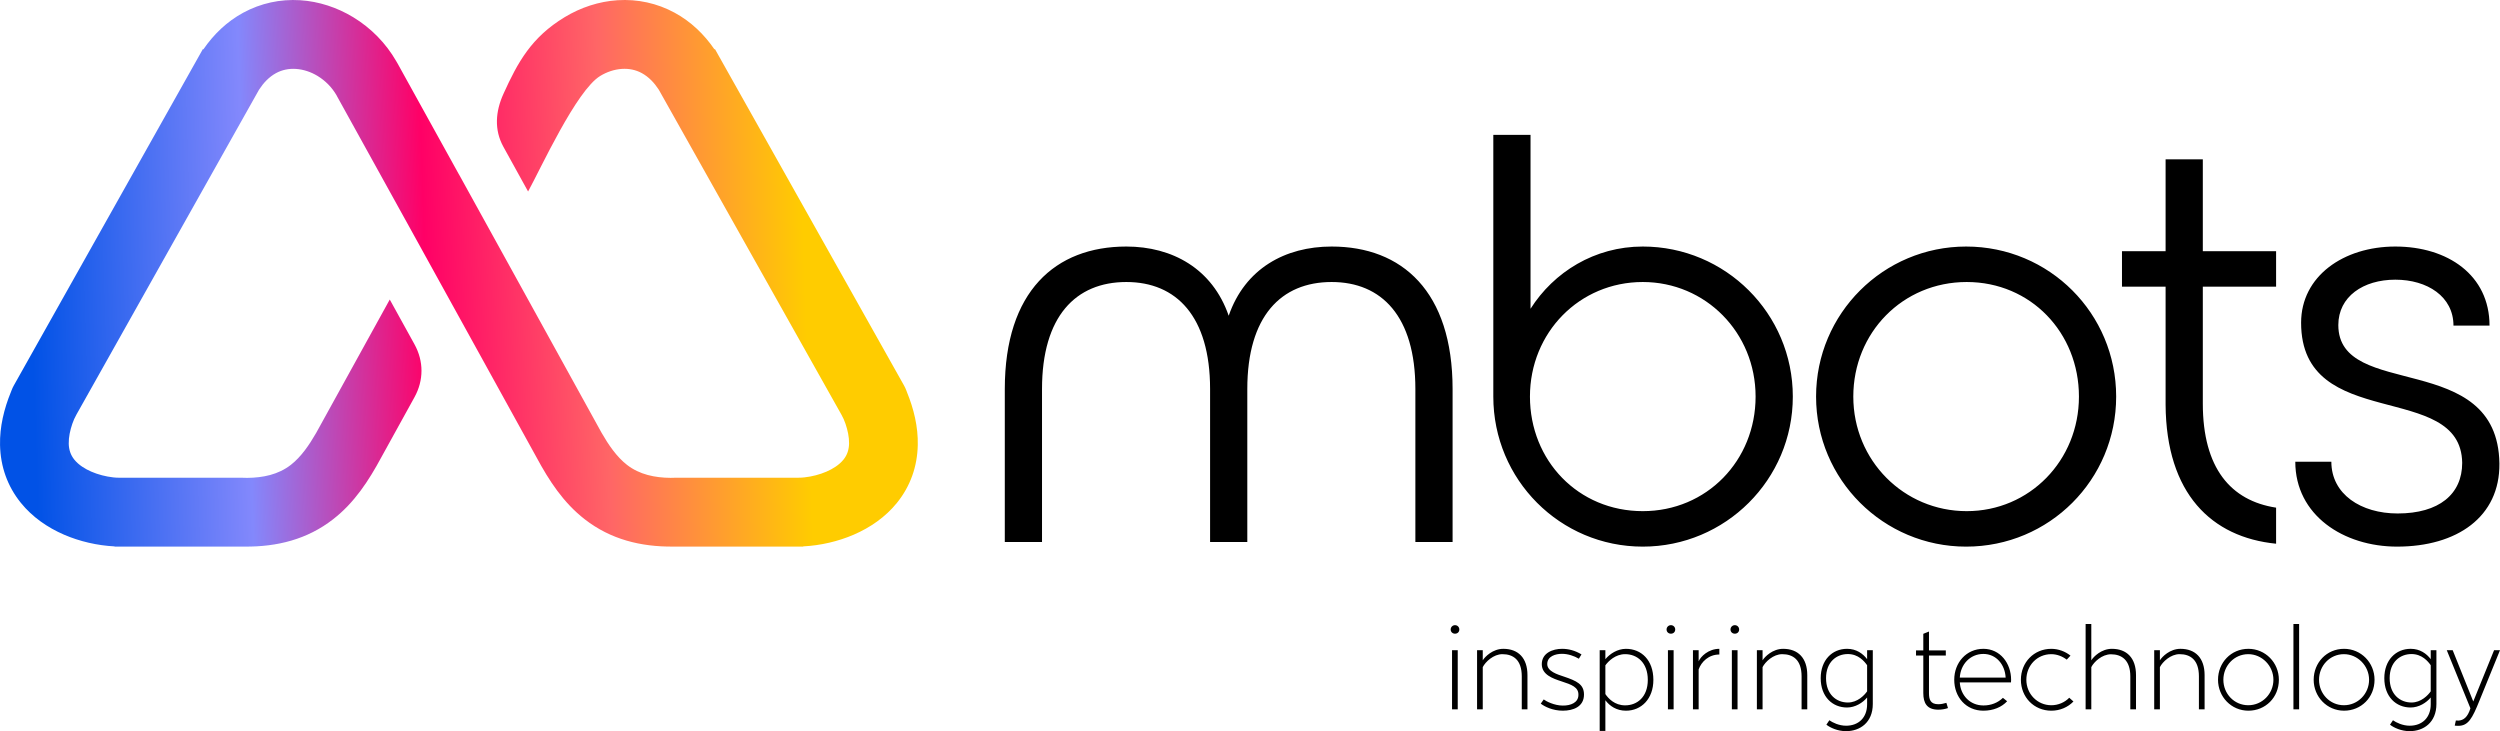
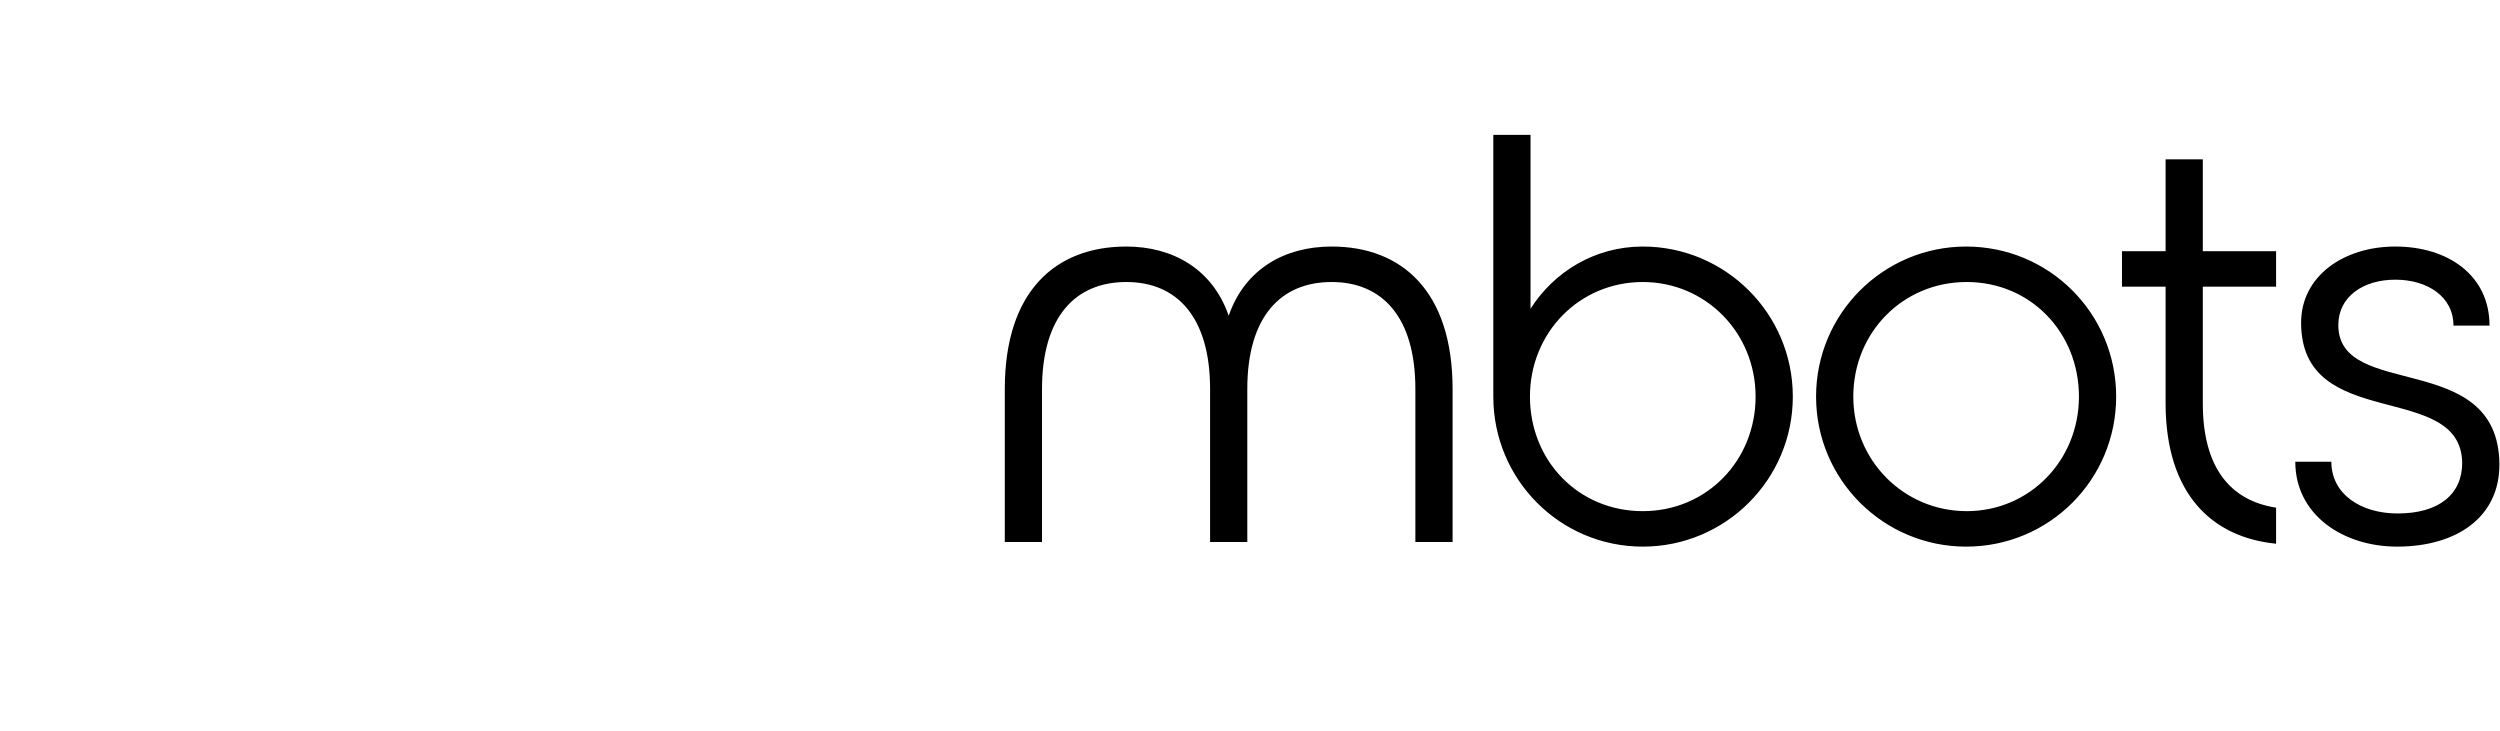
<svg xmlns="http://www.w3.org/2000/svg" xml:space="preserve" width="66.718mm" height="19.513mm" version="1.1" style="shape-rendering:geometricPrecision; text-rendering:geometricPrecision; image-rendering:optimizeQuality; fill-rule:evenodd; clip-rule:evenodd" viewBox="0 0 6657.57 1947.15">
  <defs>
    <style type="text/css">
   
    .fil0 {fill:black;fill-rule:nonzero}
    .fil1 {fill:url(#id0)}
   
  </style>
    <linearGradient id="id0" gradientUnits="userSpaceOnUse" x1="88.79" y1="1006.59" x2="2149.75" y2="942.87">
      <stop offset="0" style="stop-opacity:1; stop-color:#0152E6" />
      <stop offset="0.278" style="stop-opacity:1; stop-color:#8388FC" />
      <stop offset="0.51" style="stop-opacity:1; stop-color:#FF0066" />
      <stop offset="0.741" style="stop-opacity:1; stop-color:#FF6666" />
      <stop offset="1" style="stop-opacity:1; stop-color:#FFCC00" />
    </linearGradient>
  </defs>
  <g id="Layer_x0020_1">
    <g id="_2629191248096">
      <g>
        <path class="fil0" d="M3546.18 656.53c-123.9,0 -230.76,58.85 -274.12,184.3 -43.36,-125.44 -150.22,-184.3 -272.57,-184.3 -188.95,0 -323.69,119.26 -323.69,379.44l0 407.31 99.12 0 0 -407.31c0,-193.6 89.83,-284.97 224.57,-284.97 133.19,0 223.01,91.37 223.01,284.97l0 407.31 99.12 0 0 -407.31c0,-193.6 89.83,-284.97 224.56,-284.97 133.2,0 223.01,91.37 223.01,284.97l0 407.31 99.12 0 0 -407.31c0,-260.18 -134.73,-379.44 -322.13,-379.44zm430.55 399.57c0,221.47 178.1,399.58 398.02,399.58 219.92,0 399.58,-178.11 399.58,-399.58 0,-221.47 -179.66,-399.57 -399.58,-399.57 -128.55,0 -236.95,68.14 -298.9,165.72l0 -463.07 -99.12 0 0 696.92zm398.02 -305.1c167.26,0 300.46,134.74 300.46,305.1 0,170.37 -130.09,305.1 -300.46,305.1 -171.9,0 -300.45,-134.73 -300.45,-305.1 0,-170.36 131.64,-305.1 300.45,-305.1zm861.09 -94.47c-219.91,0 -399.57,178.1 -399.57,399.57 0,221.47 179.66,399.58 399.57,399.58 221.47,0 399.58,-178.11 399.58,-399.58 0,-221.47 -178.11,-399.57 -399.58,-399.57zm1.56 94.47c170.36,0 298.9,134.74 298.9,305.1 0,170.37 -131.64,305.1 -298.9,305.1 -167.26,0 -302,-134.73 -302,-305.1 0,-170.36 131.64,-305.1 302,-305.1zm823.92 12.39l0 -94.47 -195.14 0 0 -244.71 -99.12 0 0 244.71 -116.15 0 0 94.47 116.15 0 0 314.39c1.55,236.95 122.35,353.11 294.26,370.15l0 -96.02c-120.8,-18.58 -195.14,-105.31 -195.14,-277.22l0 -311.29 195.14 0zm322.13 692.28c159.51,0 274.12,-78.99 272.57,-221.47 -4.64,-305.1 -428.99,-167.26 -428.99,-368.6 0,-75.89 66.6,-120.8 151.78,-120.8 85.18,0 154.87,44.91 154.87,122.35l96.02 0c0,-134.73 -111.51,-210.62 -250.89,-210.62 -137.84,0 -250.89,78.98 -250.89,202.88 0,294.26 425.9,151.78 428.99,373.24 0,83.63 -61.95,134.74 -171.9,134.74 -97.57,0 -176.55,-51.11 -176.55,-137.84l-96.02 0c0,142.49 128.55,226.12 271.03,226.12l0 0z" />
-         <path class="fil1" d="M2415.15 1044.08c18.27,44.67 29.98,92.64 28.9,141.13 -1.27,57.23 -19.59,109.61 -55.68,154.15 -30.41,37.54 -70.75,65.45 -114.88,84.53 -41.42,17.9 -88.65,28.86 -134.52,31.14l0 0.64 -338.1 0c-0.87,0 -1.74,-0.01 -2.59,-0.03 -1.93,-0.06 -3.57,-0.07 -5.5,-0.06 -86.34,0.76 -166.57,-19.03 -235.7,-72.8 -56.97,-44.32 -94.62,-102.38 -128.41,-165.05l-140.14 -253.95 0.01 -0.01 -28.49 -51.6 -37.99 -68.83 -0.01 0.02 -104.71 -189.63 0.02 -0.02 -14.27 -25.78 -23.33 -42.25 -0.03 0.02 -181.51 -328.12c-0.68,-1.22 -1.32,-2.46 -1.94,-3.71 -12.2,-21.1 -29.75,-39 -50.6,-51.64 -17.46,-10.58 -37.36,-17.42 -57.79,-18.73 -18.37,-1.17 -36.51,2.32 -52.76,11.15 -18.87,10.25 -33.82,26.4 -45.39,44.3l-486.21 865.08c-4.62,8.21 -7.9,15.58 -10.95,24.5 -5.82,17.09 -9.91,35.44 -9.53,53 0.36,15.75 4.84,30.09 14.82,42.4 11.62,14.34 28.51,24.79 45.28,32.03 17.97,7.77 38.29,13.07 58.47,15.31 5.63,0.63 10.46,0.9 16.13,0.9l325.51 0c1.79,0 3.57,0.05 5.36,0.15 3.39,0.2 6.29,0.27 9.68,0.24 41.55,-0.37 82.58,-8.48 116.15,-34.59 27.64,-21.5 49.34,-53.57 67.39,-84.97 0.44,-0.76 0.8,-1.42 1.23,-2.19l194.86 -353.15 65.77 119.13c24.95,45.18 24.96,95.85 0.02,141.04l-88.25 159.93c-33.81,62.67 -71.46,120.72 -128.43,165.04 -69.12,53.78 -149.35,73.56 -235.69,72.8 -1.93,-0.01 -3.57,0 -5.5,0.06 -0.87,0.02 -1.74,0.03 -2.59,0.03l-338.11 0 0 -0.64c-45.86,-2.29 -93.09,-13.24 -134.52,-31.14 -44.14,-19.08 -84.47,-46.99 -114.88,-84.53 -36.08,-44.54 -54.4,-96.92 -55.68,-154.15 -1.07,-48.49 10.64,-96.45 28.9,-141.13 0.64,-1.57 1.16,-2.89 1.75,-4.48 1.67,-4.5 3.68,-8.87 6.04,-13.05l503.49 -895.82 1.31 0.74c27.55,-40.22 62.81,-74.08 106.07,-97.6 46.71,-25.38 98.78,-36.66 151.8,-33.28 49.87,3.19 98.35,19.31 141.02,45.16 47.4,28.72 87.21,69.28 114.8,117.35 0.58,1.01 1.09,1.87 1.69,2.86 0.65,1.07 1.28,2.16 1.89,3.25l163.24 295.1 0.06 -0.1 147.74 267.59 231.2 418.98c0.42,0.77 0.79,1.43 1.23,2.19 18.03,31.4 39.75,63.46 67.38,84.97 33.57,26.1 74.6,34.22 116.15,34.59 3.4,0.03 6.3,-0.04 9.69,-0.24 1.78,-0.1 3.57,-0.15 5.36,-0.15l325.51 0c5.67,0 10.5,-0.27 16.13,-0.9 20.17,-2.24 40.49,-7.53 58.47,-15.31 16.76,-7.24 33.67,-17.69 45.28,-32.03 9.98,-12.31 14.46,-26.65 14.81,-42.4 0.39,-17.55 -3.71,-35.9 -9.53,-53 -3.03,-8.92 -6.33,-16.29 -10.94,-24.5l-486.21 -865.08c-11.58,-17.89 -26.53,-34.05 -45.39,-44.3 -16.25,-8.83 -34.39,-12.31 -52.76,-11.15 -20.44,1.31 -40.32,8.15 -57.8,18.73 -63.84,38.69 -159.04,247.89 -192.17,307.76l-65.65 -118.9c-24.98,-45.23 -21.27,-94.11 0.06,-141.18 38.23,-84.38 74.48,-150.52 163,-204.15 42.67,-25.85 91.15,-41.97 141.02,-45.16 53.02,-3.38 105.1,7.9 151.8,33.28 43.27,23.52 78.52,57.38 106.08,97.6l1.31 -0.74 503.48 895.82c2.35,4.18 4.37,8.55 6.05,13.05 0.58,1.59 1.1,2.91 1.74,4.48z" />
      </g>
-       <path class="fil0" d="M3866.83 1888.99l15.15 0 0 -157.51 -15.15 0 0 157.51zm19.39 -212.65c0,-6.36 -4.85,-11.51 -11.51,-11.51 -6.37,0 -11.52,5.15 -11.52,11.51 0,6.67 5.15,11.21 11.52,11.21 6.66,0 11.51,-4.54 11.51,-11.21zm114.8 65.73c28.47,0 51.49,14.85 51.49,59.07l0 87.84 15.15 0 0 -91.18c0,-45.74 -24.84,-69.97 -64.22,-69.97 -28.17,0 -48.77,20.9 -54.82,30.59l0 -26.96 -15.15 0 0 157.51 15.15 0 0 -112.38c6.97,-13.93 28.48,-34.54 52.41,-34.54l0 0zm163.57 59.67c-17.26,-5.75 -44.23,-13.93 -44.23,-33.32 0,-20.9 22.11,-27.26 39.08,-27.26 16.06,0 32.41,5.46 45.13,13.03l6.97 -11.52c-17.56,-10.6 -34.84,-14.84 -51.79,-14.84 -24.85,0 -53.92,11.21 -53.92,40.89 0,28.17 29.39,38.17 52.41,45.73 26.95,8.79 46.04,15.46 45.13,36.66 -0.31,19.69 -20,28.17 -41.8,27.86 -22.11,0 -44.53,-11.51 -50.59,-16.36l-7.87 11.21c10,7.87 31.8,18.78 58.76,18.78 27.26,0 56.34,-10.3 56.34,-43.01 0,-27.26 -19.39,-36.35 -53.62,-47.87zm110.56 63.02c11.52,15.45 29.69,27.86 54.82,27.86 40.9,0 73,-31.5 73,-82.08 0,-52.71 -32.1,-82.69 -73,-82.69 -22.41,0 -42.71,13.02 -54.82,27.56l0 -23.93 -15.15 0 0 215.07 15.15 0 0 -81.79zm52.71 13.63c-28.17,0 -44.83,-18.48 -52.71,-30l0 -76.64c8.18,-11.21 26.65,-29.69 52.71,-29.69 31.8,0 60.28,22.42 60.28,68.46 0,45.74 -28.48,67.85 -60.28,67.85zm113.9 10.6l15.15 0 0 -157.51 -15.15 0 0 157.51zm19.39 -212.65c0,-6.36 -4.85,-11.51 -11.51,-11.51 -6.37,0 -11.52,5.15 -11.52,11.51 0,6.67 5.15,11.21 11.52,11.21 6.66,0 11.51,-4.54 11.51,-11.21zm117.53 51.5c-29.39,0 -49.98,20.9 -55.13,33.32l0 -29.69 -15.15 0 0 157.51 15.15 0 0 -106.32c7.27,-20.3 26.65,-39.69 55.13,-39.69l0 -15.14zm33.32 161.15l15.15 0 0 -157.51 -15.15 0 0 157.51zm19.39 -212.65c0,-6.36 -4.85,-11.51 -11.51,-11.51 -6.37,0 -11.52,5.15 -11.52,11.51 0,6.67 5.15,11.21 11.52,11.21 6.66,0 11.51,-4.54 11.51,-11.21zm114.8 65.73c28.47,0 51.49,14.85 51.49,59.07l0 87.84 15.15 0 0 -91.18c0,-45.74 -24.84,-69.97 -64.22,-69.97 -28.17,0 -48.77,20.9 -54.82,30.59l0 -26.96 -15.15 0 0 157.51 15.15 0 0 -112.38c6.97,-13.93 28.48,-34.54 52.41,-34.54l0 0zm225.98 133.58c0,35.44 -22.72,56.95 -56.04,56.95 -18.78,0 -36.05,-8.48 -44.53,-14.54l-7.87 11.81c10.3,8.18 30.3,17.26 52.41,17.26 36.65,0 71.18,-22.71 71.18,-72.4l0 -143.27 -15.14 0 0 23.93c-11.22,-14.84 -28.78,-27.56 -53.32,-27.56 -39.98,0 -70.28,30.29 -70.28,78.14 0,49.98 31.81,78.15 69.98,78.15 22.11,0 42.1,-12.72 53.62,-26.65l0 18.17zm-51.2 -4.84c-30.29,0 -58.16,-21.2 -58.16,-64.83 0,-43.31 27.87,-64.21 58.16,-64.21 27.87,0 43.93,19.39 51.2,29.69l0 69.67c-7.27,10.3 -25.45,29.69 -51.2,29.69zm215.99 -189.03l-15.15 6.07 0 44.23 -19.39 0 0 13.63 19.39 0 0 99.96c0,26.65 9.69,44.23 39.98,44.23 8.78,0 17.87,-1.52 25.74,-4.24l-4.24 -13.93c-7.87,2.42 -15.15,3.63 -21.5,3.63 -21.2,0 -24.84,-12.72 -24.84,-29.69l0 -99.96 44.82 0 0 -13.63 -44.82 0 0 -50.29zm218.69 128.74c0,-44.23 -29.08,-82.69 -73.91,-82.69 -45.43,0 -77.54,36.95 -77.54,82.38 0,46.05 31.2,82.39 77.54,82.39 26.35,0 48.78,-9.39 63.31,-25.14l-11.21 -9.09c-13.63,13.33 -31.81,20.3 -51.8,20.3 -36.35,0 -61.19,-27.56 -63.01,-61.49l136.31 0c0,0 0.3,-4.24 0.3,-6.67zm-73.91 -69.06c34.24,0 57.56,28.17 59.37,63.01l-122.07 0c1.82,-34.84 27.26,-63.01 62.7,-63.01zm228.71 116.62c-11.81,12.41 -29.39,19.99 -47.56,19.99 -37.56,0 -66.65,-30.29 -66.65,-67.85 0,-38.16 28.78,-68.15 66.34,-68.15 15.15,0 29.69,5.76 41.2,14.54l10 -10.6c-13.94,-11.21 -32.11,-18.17 -51.2,-18.17 -46.04,0 -80.88,36.04 -80.88,82.38 0,46.35 34.84,82.39 81.19,82.39 23.02,0 44.23,-9.39 58.76,-24.54l-11.21 -9.99zm111.17 -115.71c28.47,0 51.49,15.45 51.49,58.76l0 87.84 15.15 0 0 -91.18c0,-45.74 -24.84,-69.97 -64.22,-69.97 -28.17,0 -48.77,20.9 -54.82,30.59l0 -96.63 -15.15 0 0 227.18 15.15 0 0 -112.38c6.97,-13.93 28.48,-34.23 52.41,-34.23zm182.66 -0.31c28.47,0 51.49,14.85 51.49,59.07l0 87.84 15.15 0 0 -91.18c0,-45.74 -24.84,-69.97 -64.22,-69.97 -28.17,0 -48.77,20.9 -54.82,30.59l0 -26.96 -15.15 0 0 157.51 15.15 0 0 -112.38c6.97,-13.93 28.48,-34.54 52.41,-34.54l0 0zm102.38 68.15c0,45.44 35.44,82.39 80.88,82.39 45.44,0 81.19,-35.13 81.19,-82.39 0,-45.43 -35.74,-82.38 -81.19,-82.38 -46.34,0 -80.88,36.95 -80.88,82.38zm14.24 0c0,-37.25 28.78,-68.15 66.34,-68.15 36.35,0 66.95,30.9 66.95,68.15 0,37.26 -29.69,67.85 -66.95,67.85 -37.56,0 -66.34,-30.59 -66.34,-67.85zm201.74 -148.42l-15.15 0 0 227.18 15.15 0 0 -227.18zm38.77 148.42c0,45.44 35.44,82.39 80.88,82.39 45.44,0 81.19,-35.13 81.19,-82.39 0,-45.43 -35.74,-82.38 -81.19,-82.38 -46.34,0 -80.88,36.95 -80.88,82.38zm14.24 0c0,-37.25 28.78,-68.15 66.34,-68.15 36.35,0 66.95,30.9 66.95,68.15 0,37.26 -29.69,67.85 -66.95,67.85 -37.56,0 -66.34,-30.59 -66.34,-67.85zm297.46 65.43c0,35.44 -22.72,56.95 -56.04,56.95 -18.78,0 -36.05,-8.48 -44.53,-14.54l-7.87 11.81c10.3,8.18 30.3,17.26 52.41,17.26 36.65,0 71.18,-22.71 71.18,-72.4l0 -143.27 -15.14 0 0 23.93c-11.22,-14.84 -28.78,-27.56 -53.32,-27.56 -39.98,0 -70.28,30.29 -70.28,78.14 0,49.98 31.81,78.15 69.98,78.15 22.11,0 42.1,-12.72 53.62,-26.65l0 18.17zm-51.2 -4.84c-30.29,0 -58.16,-21.2 -58.16,-64.83 0,-43.31 27.87,-64.21 58.16,-64.21 27.87,0 43.93,19.39 51.2,29.69l0 69.67c-7.27,10.3 -25.45,29.69 -51.2,29.69zm164.49 -2.73l-54.83 -136.61 -15.75 0 63.01 154.79c-7.57,24.23 -18.48,31.8 -31.81,32.71 -2.12,0 -5.15,0 -6.97,-0.3l-3.02 13.63c1.82,0.3 4.84,0.61 9.39,0.61 26.65,0 37.25,-19.39 56.64,-67.56l54.52 -133.88 -15.75 0 -55.43 136.61z" />
    </g>
  </g>
</svg>